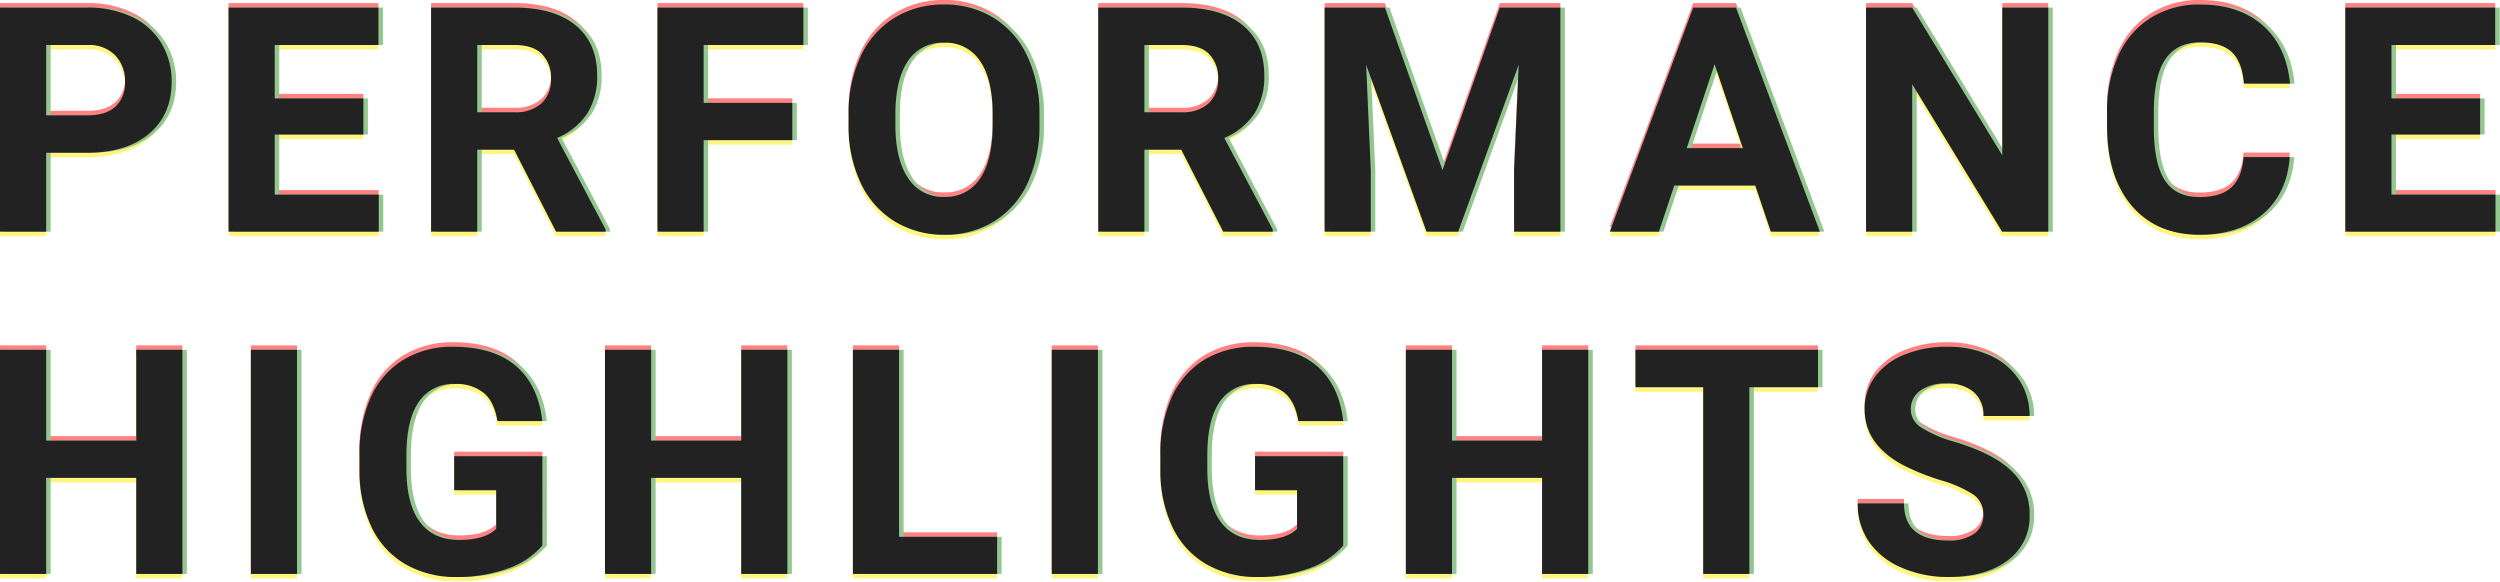
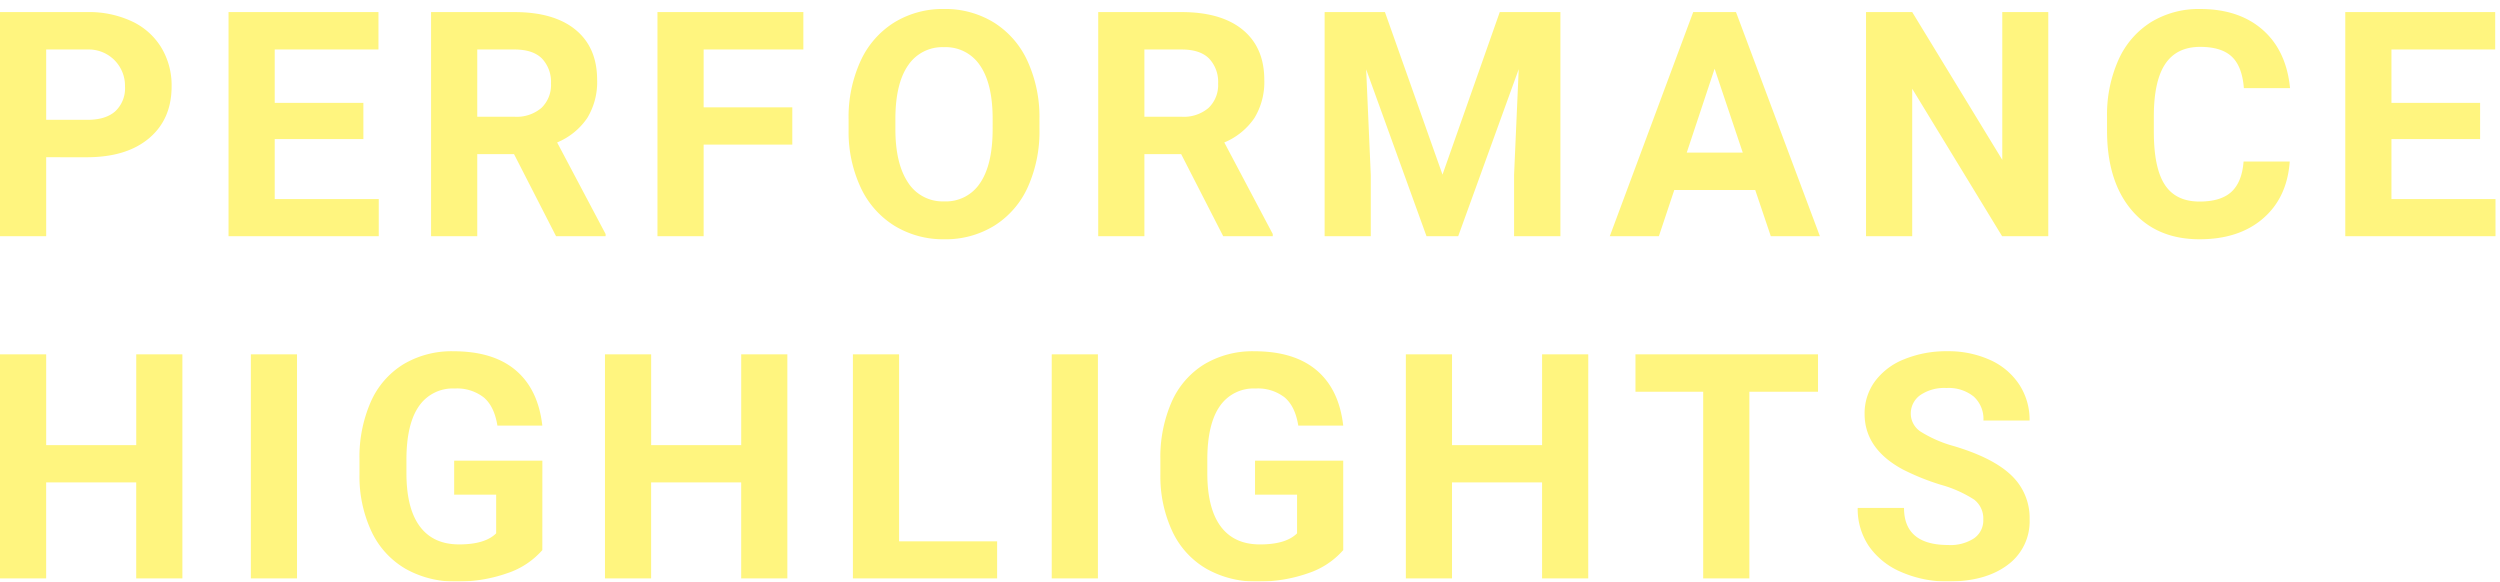
<svg xmlns="http://www.w3.org/2000/svg" id="業績ハイライト" width="555.169" height="129.133" viewBox="0 0 555.169 129.133">
  <g id="重なり" transform="translate(118.557 78.449)" opacity="0.5">
-     <path id="パス_110253" data-name="パス 110253" d="M14.7-17.534V0H4.443V-49.766H23.857a22.461,22.461,0,0,1,9.861,2.051,15.112,15.112,0,0,1,6.545,5.828,16.249,16.249,0,0,1,2.29,8.6q0,7.314-5.007,11.536t-13.86,4.221Zm0-8.306h9.16q4.067,0,6.2-1.914A6.962,6.962,0,0,0,32.2-33.223a8.209,8.209,0,0,0-2.153-5.913A8.044,8.044,0,0,0,24.1-41.46H14.7Zm70.439,4.272H65.449v13.33H88.554V0H55.195V-49.766H88.486v8.306H65.449V-29.6H85.136Zm33.456,3.35h-8.169V0H100.17V-49.766h18.491q8.818,0,13.6,3.931t4.785,11.108a15.311,15.311,0,0,1-2.2,8.494,15.035,15.035,0,0,1-6.682,5.417L138.929-.479V0H127.924Zm-8.169-8.306H118.7a8.469,8.469,0,0,0,5.981-1.965,7.025,7.025,0,0,0,2.119-5.417,7.519,7.519,0,0,0-2-5.537q-2-2.017-6.135-2.017h-8.237Zm69.96,6.187H160.7V0H150.443V-49.766h32.4v8.306H160.7v12.852h19.688Zm54.887-3.418a30.042,30.042,0,0,1-2.6,12.886,19.563,19.563,0,0,1-7.434,8.545A20.564,20.564,0,0,1,214.148.684a20.7,20.7,0,0,1-11.04-2.974,19.755,19.755,0,0,1-7.52-8.494,29.183,29.183,0,0,1-2.7-12.7v-2.461a29.884,29.884,0,0,1,2.649-12.937,19.723,19.723,0,0,1,7.485-8.579,20.59,20.59,0,0,1,11.057-2.991,20.59,20.59,0,0,1,11.057,2.991,19.723,19.723,0,0,1,7.485,8.579,29.8,29.8,0,0,1,2.649,12.9ZM224.88-26.011q0-7.827-2.8-11.895a9.134,9.134,0,0,0-8-4.067,9.137,9.137,0,0,0-7.964,4.016q-2.8,4.016-2.837,11.775v2.427q0,7.622,2.8,11.826a9.11,9.11,0,0,0,8.066,4.2,9.028,9.028,0,0,0,7.93-4.05q2.769-4.05,2.8-11.809Zm41.865,7.793h-8.169V0H248.322V-49.766h18.491q8.818,0,13.6,3.931T285.2-34.727a15.311,15.311,0,0,1-2.2,8.494,15.036,15.036,0,0,1-6.682,5.417L287.082-.479V0H276.076Zm-8.169-8.306h8.271a8.469,8.469,0,0,0,5.981-1.965,7.025,7.025,0,0,0,2.119-5.417,7.519,7.519,0,0,0-2-5.537q-2-2.017-6.135-2.017h-8.237Zm53.417-23.242,12.783,36.094,12.715-36.094h13.467V0H340.67V-13.6L341.7-37.085,328.263,0h-7.041l-13.4-37.051L308.849-13.6V0H298.6V-49.766Zm82.231,39.512H376.246L372.828,0h-10.9L380.45-49.766h9.5L408.58,0h-10.9Zm-15.21-8.306h12.441L385.2-37.187ZM459.3,0H449.043L429.082-32.744V0H418.828V-49.766h10.254l20,32.813V-49.766H459.3ZM512.92-16.577q-.581,8.032-5.93,12.646T492.89.684q-9.57,0-15.056-6.443t-5.486-17.688v-3.042a29.832,29.832,0,0,1,2.529-12.646,18.954,18.954,0,0,1,7.229-8.391,20.25,20.25,0,0,1,10.92-2.922q8.613,0,13.877,4.614t6.084,12.954H502.734q-.376-4.819-2.683-6.99t-7.024-2.17q-5.127,0-7.673,3.674t-2.615,11.4v3.76q0,8.066,2.444,11.792T492.89-7.69q4.751,0,7.092-2.17t2.683-6.716Zm42.275-4.99H535.507v13.33h23.105V0H525.253V-49.766h33.291v8.306H535.507V-29.6h19.688ZM44.946,76H34.692V54.672h-20V76H4.443V26.234H14.7V46.4h20V26.234H44.946ZM70.4,76H60.151V26.234H70.4Zm54.477-6.289a17.8,17.8,0,0,1-7.827,5.144,32.779,32.779,0,0,1-11.211,1.829,22.208,22.208,0,0,1-11.331-2.82,18.808,18.808,0,0,1-7.52-8.186,28.811,28.811,0,0,1-2.717-12.612V49.682a30.6,30.6,0,0,1,2.512-12.9,18.584,18.584,0,0,1,7.246-8.34,20.872,20.872,0,0,1,11.091-2.888q8.853,0,13.843,4.221t5.913,12.288H114.9q-.684-4.272-3.025-6.255a9.661,9.661,0,0,0-6.443-1.982,9.092,9.092,0,0,0-7.964,3.931Q94.735,41.684,94.7,49.442v3.179q0,7.827,2.974,11.826t8.716,4q5.776,0,8.237-2.461V57.406H105.3V49.853h19.585ZM179.29,76H169.036V54.672h-20V76H138.787V26.234h10.254V46.4h20V26.234H179.29ZM204.1,67.763h21.772V76H193.845V26.234H204.1ZM248.254,76H238V26.234h10.254Zm54.477-6.289a17.8,17.8,0,0,1-7.827,5.144,32.779,32.779,0,0,1-11.211,1.829,22.208,22.208,0,0,1-11.331-2.82,18.808,18.808,0,0,1-7.52-8.186,28.811,28.811,0,0,1-2.717-12.612V49.682a30.6,30.6,0,0,1,2.512-12.9,18.584,18.584,0,0,1,7.246-8.34,20.872,20.872,0,0,1,11.091-2.888q8.853,0,13.843,4.221t5.913,12.288h-9.98q-.684-4.272-3.025-6.255a9.661,9.661,0,0,0-6.443-1.982,9.092,9.092,0,0,0-7.964,3.931q-2.734,3.931-2.769,11.689v3.179q0,7.827,2.974,11.826t8.716,4q5.776,0,8.237-2.461V57.406h-9.331V49.853h19.585ZM357.139,76H346.886V54.672h-20V76H316.637V26.234H326.89V46.4h20V26.234h10.254Zm51.025-41.46H392.92V76H382.666V34.54H367.627V26.234h40.537Zm36.7,28.4a5.262,5.262,0,0,0-2.051-4.46,26.9,26.9,0,0,0-7.383-3.281,52.337,52.337,0,0,1-8.442-3.4q-8.477-4.58-8.477-12.339a12.017,12.017,0,0,1,2.273-7.195,14.826,14.826,0,0,1,6.528-4.939,24.572,24.572,0,0,1,9.553-1.777,22.366,22.366,0,0,1,9.5,1.931,15.13,15.13,0,0,1,6.477,5.452,14.265,14.265,0,0,1,2.307,8H444.9a6.711,6.711,0,0,0-2.153-5.315,8.852,8.852,0,0,0-6.05-1.9,9.457,9.457,0,0,0-5.845,1.589,5.013,5.013,0,0,0-2.085,4.187,4.8,4.8,0,0,0,2.444,4.067,27.61,27.61,0,0,0,7.195,3.076q8.75,2.632,12.749,6.528a13,13,0,0,1,4,9.707,11.976,11.976,0,0,1-4.888,10.134q-4.888,3.674-13.159,3.674a25.411,25.411,0,0,1-10.459-2.1,16.55,16.55,0,0,1-7.195-5.759,14.749,14.749,0,0,1-2.478-8.477h10.288q0,8.237,9.844,8.237a9.576,9.576,0,0,0,5.708-1.487A4.837,4.837,0,0,0,444.868,62.943Z" transform="translate(-123 -28)" fill="#ff0508" />
-     <path id="パス_110252" data-name="パス 110252" d="M14.7-17.534V0H4.443V-49.766H23.857a22.461,22.461,0,0,1,9.861,2.051,15.112,15.112,0,0,1,6.545,5.828,16.249,16.249,0,0,1,2.29,8.6q0,7.314-5.007,11.536t-13.86,4.221Zm0-8.306h9.16q4.067,0,6.2-1.914A6.962,6.962,0,0,0,32.2-33.223a8.209,8.209,0,0,0-2.153-5.913A8.044,8.044,0,0,0,24.1-41.46H14.7Zm70.439,4.272H65.449v13.33H88.554V0H55.195V-49.766H88.486v8.306H65.449V-29.6H85.136Zm33.456,3.35h-8.169V0H100.17V-49.766h18.491q8.818,0,13.6,3.931t4.785,11.108a15.311,15.311,0,0,1-2.2,8.494,15.035,15.035,0,0,1-6.682,5.417L138.929-.479V0H127.924Zm-8.169-8.306H118.7a8.469,8.469,0,0,0,5.981-1.965,7.025,7.025,0,0,0,2.119-5.417,7.519,7.519,0,0,0-2-5.537q-2-2.017-6.135-2.017h-8.237Zm69.96,6.187H160.7V0H150.443V-49.766h32.4v8.306H160.7v12.852h19.688Zm54.887-3.418a30.042,30.042,0,0,1-2.6,12.886,19.563,19.563,0,0,1-7.434,8.545A20.564,20.564,0,0,1,214.148.684a20.7,20.7,0,0,1-11.04-2.974,19.755,19.755,0,0,1-7.52-8.494,29.183,29.183,0,0,1-2.7-12.7v-2.461a29.884,29.884,0,0,1,2.649-12.937,19.723,19.723,0,0,1,7.485-8.579,20.59,20.59,0,0,1,11.057-2.991,20.59,20.59,0,0,1,11.057,2.991,19.723,19.723,0,0,1,7.485,8.579,29.8,29.8,0,0,1,2.649,12.9ZM224.88-26.011q0-7.827-2.8-11.895a9.134,9.134,0,0,0-8-4.067,9.137,9.137,0,0,0-7.964,4.016q-2.8,4.016-2.837,11.775v2.427q0,7.622,2.8,11.826a9.11,9.11,0,0,0,8.066,4.2,9.028,9.028,0,0,0,7.93-4.05q2.769-4.05,2.8-11.809Zm41.865,7.793h-8.169V0H248.322V-49.766h18.491q8.818,0,13.6,3.931T285.2-34.727a15.311,15.311,0,0,1-2.2,8.494,15.036,15.036,0,0,1-6.682,5.417L287.082-.479V0H276.076Zm-8.169-8.306h8.271a8.469,8.469,0,0,0,5.981-1.965,7.025,7.025,0,0,0,2.119-5.417,7.519,7.519,0,0,0-2-5.537q-2-2.017-6.135-2.017h-8.237Zm53.417-23.242,12.783,36.094,12.715-36.094h13.467V0H340.67V-13.6L341.7-37.085,328.263,0h-7.041l-13.4-37.051L308.849-13.6V0H298.6V-49.766Zm82.231,39.512H376.246L372.828,0h-10.9L380.45-49.766h9.5L408.58,0h-10.9Zm-15.21-8.306h12.441L385.2-37.187ZM459.3,0H449.043L429.082-32.744V0H418.828V-49.766h10.254l20,32.813V-49.766H459.3ZM512.92-16.577q-.581,8.032-5.93,12.646T492.89.684q-9.57,0-15.056-6.443t-5.486-17.688v-3.042a29.832,29.832,0,0,1,2.529-12.646,18.954,18.954,0,0,1,7.229-8.391,20.25,20.25,0,0,1,10.92-2.922q8.613,0,13.877,4.614t6.084,12.954H502.734q-.376-4.819-2.683-6.99t-7.024-2.17q-5.127,0-7.673,3.674t-2.615,11.4v3.76q0,8.066,2.444,11.792T492.89-7.69q4.751,0,7.092-2.17t2.683-6.716Zm42.275-4.99H535.507v13.33h23.105V0H525.253V-49.766h33.291v8.306H535.507V-29.6h19.688ZM44.946,76H34.692V54.672h-20V76H4.443V26.234H14.7V46.4h20V26.234H44.946ZM70.4,76H60.151V26.234H70.4Zm54.477-6.289a17.8,17.8,0,0,1-7.827,5.144,32.779,32.779,0,0,1-11.211,1.829,22.208,22.208,0,0,1-11.331-2.82,18.808,18.808,0,0,1-7.52-8.186,28.811,28.811,0,0,1-2.717-12.612V49.682a30.6,30.6,0,0,1,2.512-12.9,18.584,18.584,0,0,1,7.246-8.34,20.872,20.872,0,0,1,11.091-2.888q8.853,0,13.843,4.221t5.913,12.288H114.9q-.684-4.272-3.025-6.255a9.661,9.661,0,0,0-6.443-1.982,9.092,9.092,0,0,0-7.964,3.931Q94.735,41.684,94.7,49.442v3.179q0,7.827,2.974,11.826t8.716,4q5.776,0,8.237-2.461V57.406H105.3V49.853h19.585ZM179.29,76H169.036V54.672h-20V76H138.787V26.234h10.254V46.4h20V26.234H179.29ZM204.1,67.763h21.772V76H193.845V26.234H204.1ZM248.254,76H238V26.234h10.254Zm54.477-6.289a17.8,17.8,0,0,1-7.827,5.144,32.779,32.779,0,0,1-11.211,1.829,22.208,22.208,0,0,1-11.331-2.82,18.808,18.808,0,0,1-7.52-8.186,28.811,28.811,0,0,1-2.717-12.612V49.682a30.6,30.6,0,0,1,2.512-12.9,18.584,18.584,0,0,1,7.246-8.34,20.872,20.872,0,0,1,11.091-2.888q8.853,0,13.843,4.221t5.913,12.288h-9.98q-.684-4.272-3.025-6.255a9.661,9.661,0,0,0-6.443-1.982,9.092,9.092,0,0,0-7.964,3.931q-2.734,3.931-2.769,11.689v3.179q0,7.827,2.974,11.826t8.716,4q5.776,0,8.237-2.461V57.406h-9.331V49.853h19.585ZM357.139,76H346.886V54.672h-20V76H316.637V26.234H326.89V46.4h20V26.234h10.254Zm51.025-41.46H392.92V76H382.666V34.54H367.627V26.234h40.537Zm36.7,28.4a5.262,5.262,0,0,0-2.051-4.46,26.9,26.9,0,0,0-7.383-3.281,52.337,52.337,0,0,1-8.442-3.4q-8.477-4.58-8.477-12.339a12.017,12.017,0,0,1,2.273-7.195,14.826,14.826,0,0,1,6.528-4.939,24.572,24.572,0,0,1,9.553-1.777,22.366,22.366,0,0,1,9.5,1.931,15.13,15.13,0,0,1,6.477,5.452,14.265,14.265,0,0,1,2.307,8H444.9a6.711,6.711,0,0,0-2.153-5.315,8.852,8.852,0,0,0-6.05-1.9,9.457,9.457,0,0,0-5.845,1.589,5.013,5.013,0,0,0-2.085,4.187,4.8,4.8,0,0,0,2.444,4.067,27.61,27.61,0,0,0,7.195,3.076q8.75,2.632,12.749,6.528a13,13,0,0,1,4,9.707,11.976,11.976,0,0,1-4.888,10.134q-4.888,3.674-13.159,3.674a25.411,25.411,0,0,1-10.459-2.1,16.55,16.55,0,0,1-7.195-5.759,14.749,14.749,0,0,1-2.478-8.477h10.288q0,8.237,9.844,8.237a9.576,9.576,0,0,0,5.708-1.487A4.837,4.837,0,0,0,444.868,62.943Z" transform="translate(-123 -26)" fill="#ffeb00" />
-     <path id="パス_110251" data-name="パス 110251" d="M14.7-17.534V0H4.443V-49.766H23.857a22.461,22.461,0,0,1,9.861,2.051,15.112,15.112,0,0,1,6.545,5.828,16.249,16.249,0,0,1,2.29,8.6q0,7.314-5.007,11.536t-13.86,4.221Zm0-8.306h9.16q4.067,0,6.2-1.914A6.962,6.962,0,0,0,32.2-33.223a8.209,8.209,0,0,0-2.153-5.913A8.044,8.044,0,0,0,24.1-41.46H14.7Zm70.439,4.272H65.449v13.33H88.554V0H55.195V-49.766H88.486v8.306H65.449V-29.6H85.136Zm33.456,3.35h-8.169V0H100.17V-49.766h18.491q8.818,0,13.6,3.931t4.785,11.108a15.311,15.311,0,0,1-2.2,8.494,15.035,15.035,0,0,1-6.682,5.417L138.929-.479V0H127.924Zm-8.169-8.306H118.7a8.469,8.469,0,0,0,5.981-1.965,7.025,7.025,0,0,0,2.119-5.417,7.519,7.519,0,0,0-2-5.537q-2-2.017-6.135-2.017h-8.237Zm69.96,6.187H160.7V0H150.443V-49.766h32.4v8.306H160.7v12.852h19.688Zm54.887-3.418a30.042,30.042,0,0,1-2.6,12.886,19.563,19.563,0,0,1-7.434,8.545A20.564,20.564,0,0,1,214.148.684a20.7,20.7,0,0,1-11.04-2.974,19.755,19.755,0,0,1-7.52-8.494,29.183,29.183,0,0,1-2.7-12.7v-2.461a29.884,29.884,0,0,1,2.649-12.937,19.723,19.723,0,0,1,7.485-8.579,20.59,20.59,0,0,1,11.057-2.991,20.59,20.59,0,0,1,11.057,2.991,19.723,19.723,0,0,1,7.485,8.579,29.8,29.8,0,0,1,2.649,12.9ZM224.88-26.011q0-7.827-2.8-11.895a9.134,9.134,0,0,0-8-4.067,9.137,9.137,0,0,0-7.964,4.016q-2.8,4.016-2.837,11.775v2.427q0,7.622,2.8,11.826a9.11,9.11,0,0,0,8.066,4.2,9.028,9.028,0,0,0,7.93-4.05q2.769-4.05,2.8-11.809Zm41.865,7.793h-8.169V0H248.322V-49.766h18.491q8.818,0,13.6,3.931T285.2-34.727a15.311,15.311,0,0,1-2.2,8.494,15.036,15.036,0,0,1-6.682,5.417L287.082-.479V0H276.076Zm-8.169-8.306h8.271a8.469,8.469,0,0,0,5.981-1.965,7.025,7.025,0,0,0,2.119-5.417,7.519,7.519,0,0,0-2-5.537q-2-2.017-6.135-2.017h-8.237Zm53.417-23.242,12.783,36.094,12.715-36.094h13.467V0H340.67V-13.6L341.7-37.085,328.263,0h-7.041l-13.4-37.051L308.849-13.6V0H298.6V-49.766Zm82.231,39.512H376.246L372.828,0h-10.9L380.45-49.766h9.5L408.58,0h-10.9Zm-15.21-8.306h12.441L385.2-37.187ZM459.3,0H449.043L429.082-32.744V0H418.828V-49.766h10.254l20,32.813V-49.766H459.3ZM512.92-16.577q-.581,8.032-5.93,12.646T492.89.684q-9.57,0-15.056-6.443t-5.486-17.688v-3.042a29.832,29.832,0,0,1,2.529-12.646,18.954,18.954,0,0,1,7.229-8.391,20.25,20.25,0,0,1,10.92-2.922q8.613,0,13.877,4.614t6.084,12.954H502.734q-.376-4.819-2.683-6.99t-7.024-2.17q-5.127,0-7.673,3.674t-2.615,11.4v3.76q0,8.066,2.444,11.792T492.89-7.69q4.751,0,7.092-2.17t2.683-6.716Zm42.275-4.99H535.507v13.33h23.105V0H525.253V-49.766h33.291v8.306H535.507V-29.6h19.688ZM44.946,76H34.692V54.672h-20V76H4.443V26.234H14.7V46.4h20V26.234H44.946ZM70.4,76H60.151V26.234H70.4Zm54.477-6.289a17.8,17.8,0,0,1-7.827,5.144,32.779,32.779,0,0,1-11.211,1.829,22.208,22.208,0,0,1-11.331-2.82,18.808,18.808,0,0,1-7.52-8.186,28.811,28.811,0,0,1-2.717-12.612V49.682a30.6,30.6,0,0,1,2.512-12.9,18.584,18.584,0,0,1,7.246-8.34,20.872,20.872,0,0,1,11.091-2.888q8.853,0,13.843,4.221t5.913,12.288H114.9q-.684-4.272-3.025-6.255a9.661,9.661,0,0,0-6.443-1.982,9.092,9.092,0,0,0-7.964,3.931Q94.735,41.684,94.7,49.442v3.179q0,7.827,2.974,11.826t8.716,4q5.776,0,8.237-2.461V57.406H105.3V49.853h19.585ZM179.29,76H169.036V54.672h-20V76H138.787V26.234h10.254V46.4h20V26.234H179.29ZM204.1,67.763h21.772V76H193.845V26.234H204.1ZM248.254,76H238V26.234h10.254Zm54.477-6.289a17.8,17.8,0,0,1-7.827,5.144,32.779,32.779,0,0,1-11.211,1.829,22.208,22.208,0,0,1-11.331-2.82,18.808,18.808,0,0,1-7.52-8.186,28.811,28.811,0,0,1-2.717-12.612V49.682a30.6,30.6,0,0,1,2.512-12.9,18.584,18.584,0,0,1,7.246-8.34,20.872,20.872,0,0,1,11.091-2.888q8.853,0,13.843,4.221t5.913,12.288h-9.98q-.684-4.272-3.025-6.255a9.661,9.661,0,0,0-6.443-1.982,9.092,9.092,0,0,0-7.964,3.931q-2.734,3.931-2.769,11.689v3.179q0,7.827,2.974,11.826t8.716,4q5.776,0,8.237-2.461V57.406h-9.331V49.853h19.585ZM357.139,76H346.886V54.672h-20V76H316.637V26.234H326.89V46.4h20V26.234h10.254Zm51.025-41.46H392.92V76H382.666V34.54H367.627V26.234h40.537Zm36.7,28.4a5.262,5.262,0,0,0-2.051-4.46,26.9,26.9,0,0,0-7.383-3.281,52.337,52.337,0,0,1-8.442-3.4q-8.477-4.58-8.477-12.339a12.017,12.017,0,0,1,2.273-7.195,14.826,14.826,0,0,1,6.528-4.939,24.572,24.572,0,0,1,9.553-1.777,22.366,22.366,0,0,1,9.5,1.931,15.13,15.13,0,0,1,6.477,5.452,14.265,14.265,0,0,1,2.307,8H444.9a6.711,6.711,0,0,0-2.153-5.315,8.852,8.852,0,0,0-6.05-1.9,9.457,9.457,0,0,0-5.845,1.589,5.013,5.013,0,0,0-2.085,4.187,4.8,4.8,0,0,0,2.444,4.067,27.61,27.61,0,0,0,7.195,3.076q8.75,2.632,12.749,6.528a13,13,0,0,1,4,9.707,11.976,11.976,0,0,1-4.888,10.134q-4.888,3.674-13.159,3.674a25.411,25.411,0,0,1-10.459-2.1,16.55,16.55,0,0,1-7.195-5.759,14.749,14.749,0,0,1-2.478-8.477h10.288q0,8.237,9.844,8.237a9.576,9.576,0,0,0,5.708-1.487A4.837,4.837,0,0,0,444.868,62.943Z" transform="translate(-122 -27)" fill="#28901f" />
+     <path id="パス_110252" data-name="パス 110252" d="M14.7-17.534V0H4.443V-49.766H23.857a22.461,22.461,0,0,1,9.861,2.051,15.112,15.112,0,0,1,6.545,5.828,16.249,16.249,0,0,1,2.29,8.6q0,7.314-5.007,11.536t-13.86,4.221Zm0-8.306h9.16q4.067,0,6.2-1.914A6.962,6.962,0,0,0,32.2-33.223A8.044,8.044,0,0,0,24.1-41.46H14.7Zm70.439,4.272H65.449v13.33H88.554V0H55.195V-49.766H88.486v8.306H65.449V-29.6H85.136Zm33.456,3.35h-8.169V0H100.17V-49.766h18.491q8.818,0,13.6,3.931t4.785,11.108a15.311,15.311,0,0,1-2.2,8.494,15.035,15.035,0,0,1-6.682,5.417L138.929-.479V0H127.924Zm-8.169-8.306H118.7a8.469,8.469,0,0,0,5.981-1.965,7.025,7.025,0,0,0,2.119-5.417,7.519,7.519,0,0,0-2-5.537q-2-2.017-6.135-2.017h-8.237Zm69.96,6.187H160.7V0H150.443V-49.766h32.4v8.306H160.7v12.852h19.688Zm54.887-3.418a30.042,30.042,0,0,1-2.6,12.886,19.563,19.563,0,0,1-7.434,8.545A20.564,20.564,0,0,1,214.148.684a20.7,20.7,0,0,1-11.04-2.974,19.755,19.755,0,0,1-7.52-8.494,29.183,29.183,0,0,1-2.7-12.7v-2.461a29.884,29.884,0,0,1,2.649-12.937,19.723,19.723,0,0,1,7.485-8.579,20.59,20.59,0,0,1,11.057-2.991,20.59,20.59,0,0,1,11.057,2.991,19.723,19.723,0,0,1,7.485,8.579,29.8,29.8,0,0,1,2.649,12.9ZM224.88-26.011q0-7.827-2.8-11.895a9.134,9.134,0,0,0-8-4.067,9.137,9.137,0,0,0-7.964,4.016q-2.8,4.016-2.837,11.775v2.427q0,7.622,2.8,11.826a9.11,9.11,0,0,0,8.066,4.2,9.028,9.028,0,0,0,7.93-4.05q2.769-4.05,2.8-11.809Zm41.865,7.793h-8.169V0H248.322V-49.766h18.491q8.818,0,13.6,3.931T285.2-34.727a15.311,15.311,0,0,1-2.2,8.494,15.036,15.036,0,0,1-6.682,5.417L287.082-.479V0H276.076Zm-8.169-8.306h8.271a8.469,8.469,0,0,0,5.981-1.965,7.025,7.025,0,0,0,2.119-5.417,7.519,7.519,0,0,0-2-5.537q-2-2.017-6.135-2.017h-8.237Zm53.417-23.242,12.783,36.094,12.715-36.094h13.467V0H340.67V-13.6L341.7-37.085,328.263,0h-7.041l-13.4-37.051L308.849-13.6V0H298.6V-49.766Zm82.231,39.512H376.246L372.828,0h-10.9L380.45-49.766h9.5L408.58,0h-10.9Zm-15.21-8.306h12.441L385.2-37.187ZM459.3,0H449.043L429.082-32.744V0H418.828V-49.766h10.254l20,32.813V-49.766H459.3ZM512.92-16.577q-.581,8.032-5.93,12.646T492.89.684q-9.57,0-15.056-6.443t-5.486-17.688v-3.042a29.832,29.832,0,0,1,2.529-12.646,18.954,18.954,0,0,1,7.229-8.391,20.25,20.25,0,0,1,10.92-2.922q8.613,0,13.877,4.614t6.084,12.954H502.734q-.376-4.819-2.683-6.99t-7.024-2.17q-5.127,0-7.673,3.674t-2.615,11.4v3.76q0,8.066,2.444,11.792T492.89-7.69q4.751,0,7.092-2.17t2.683-6.716Zm42.275-4.99H535.507v13.33h23.105V0H525.253V-49.766h33.291v8.306H535.507V-29.6h19.688ZM44.946,76H34.692V54.672h-20V76H4.443V26.234H14.7V46.4h20V26.234H44.946ZM70.4,76H60.151V26.234H70.4Zm54.477-6.289a17.8,17.8,0,0,1-7.827,5.144,32.779,32.779,0,0,1-11.211,1.829,22.208,22.208,0,0,1-11.331-2.82,18.808,18.808,0,0,1-7.52-8.186,28.811,28.811,0,0,1-2.717-12.612V49.682a30.6,30.6,0,0,1,2.512-12.9,18.584,18.584,0,0,1,7.246-8.34,20.872,20.872,0,0,1,11.091-2.888q8.853,0,13.843,4.221t5.913,12.288H114.9q-.684-4.272-3.025-6.255a9.661,9.661,0,0,0-6.443-1.982,9.092,9.092,0,0,0-7.964,3.931Q94.735,41.684,94.7,49.442v3.179q0,7.827,2.974,11.826t8.716,4q5.776,0,8.237-2.461V57.406H105.3V49.853h19.585ZM179.29,76H169.036V54.672h-20V76H138.787V26.234h10.254V46.4h20V26.234H179.29ZM204.1,67.763h21.772V76H193.845V26.234H204.1ZM248.254,76H238V26.234h10.254Zm54.477-6.289a17.8,17.8,0,0,1-7.827,5.144,32.779,32.779,0,0,1-11.211,1.829,22.208,22.208,0,0,1-11.331-2.82,18.808,18.808,0,0,1-7.52-8.186,28.811,28.811,0,0,1-2.717-12.612V49.682a30.6,30.6,0,0,1,2.512-12.9,18.584,18.584,0,0,1,7.246-8.34,20.872,20.872,0,0,1,11.091-2.888q8.853,0,13.843,4.221t5.913,12.288h-9.98q-.684-4.272-3.025-6.255a9.661,9.661,0,0,0-6.443-1.982,9.092,9.092,0,0,0-7.964,3.931q-2.734,3.931-2.769,11.689v3.179q0,7.827,2.974,11.826t8.716,4q5.776,0,8.237-2.461V57.406h-9.331V49.853h19.585ZM357.139,76H346.886V54.672h-20V76H316.637V26.234H326.89V46.4h20V26.234h10.254Zm51.025-41.46H392.92V76H382.666V34.54H367.627V26.234h40.537Zm36.7,28.4a5.262,5.262,0,0,0-2.051-4.46,26.9,26.9,0,0,0-7.383-3.281,52.337,52.337,0,0,1-8.442-3.4q-8.477-4.58-8.477-12.339a12.017,12.017,0,0,1,2.273-7.195,14.826,14.826,0,0,1,6.528-4.939,24.572,24.572,0,0,1,9.553-1.777,22.366,22.366,0,0,1,9.5,1.931,15.13,15.13,0,0,1,6.477,5.452,14.265,14.265,0,0,1,2.307,8H444.9a6.711,6.711,0,0,0-2.153-5.315,8.852,8.852,0,0,0-6.05-1.9,9.457,9.457,0,0,0-5.845,1.589,5.013,5.013,0,0,0-2.085,4.187,4.8,4.8,0,0,0,2.444,4.067,27.61,27.61,0,0,0,7.195,3.076q8.75,2.632,12.749,6.528a13,13,0,0,1,4,9.707,11.976,11.976,0,0,1-4.888,10.134q-4.888,3.674-13.159,3.674a25.411,25.411,0,0,1-10.459-2.1,16.55,16.55,0,0,1-7.195-5.759,14.749,14.749,0,0,1-2.478-8.477h10.288q0,8.237,9.844,8.237a9.576,9.576,0,0,0,5.708-1.487A4.837,4.837,0,0,0,444.868,62.943Z" transform="translate(-123 -26)" fill="#ffeb00" />
  </g>
-   <path id="パス_110250" data-name="パス 110250" d="M14.7-17.534V0H4.443V-49.766H23.857a22.461,22.461,0,0,1,9.861,2.051,15.112,15.112,0,0,1,6.545,5.828,16.249,16.249,0,0,1,2.29,8.6q0,7.314-5.007,11.536t-13.86,4.221Zm0-8.306h9.16q4.067,0,6.2-1.914A6.962,6.962,0,0,0,32.2-33.223a8.209,8.209,0,0,0-2.153-5.913A8.044,8.044,0,0,0,24.1-41.46H14.7Zm70.439,4.272H65.449v13.33H88.554V0H55.195V-49.766H88.486v8.306H65.449V-29.6H85.136Zm33.456,3.35h-8.169V0H100.17V-49.766h18.491q8.818,0,13.6,3.931t4.785,11.108a15.311,15.311,0,0,1-2.2,8.494,15.035,15.035,0,0,1-6.682,5.417L138.929-.479V0H127.924Zm-8.169-8.306H118.7a8.469,8.469,0,0,0,5.981-1.965,7.025,7.025,0,0,0,2.119-5.417,7.519,7.519,0,0,0-2-5.537q-2-2.017-6.135-2.017h-8.237Zm69.96,6.187H160.7V0H150.443V-49.766h32.4v8.306H160.7v12.852h19.688Zm54.887-3.418a30.042,30.042,0,0,1-2.6,12.886,19.563,19.563,0,0,1-7.434,8.545A20.564,20.564,0,0,1,214.148.684a20.7,20.7,0,0,1-11.04-2.974,19.755,19.755,0,0,1-7.52-8.494,29.183,29.183,0,0,1-2.7-12.7v-2.461a29.884,29.884,0,0,1,2.649-12.937,19.723,19.723,0,0,1,7.485-8.579,20.59,20.59,0,0,1,11.057-2.991,20.59,20.59,0,0,1,11.057,2.991,19.723,19.723,0,0,1,7.485,8.579,29.8,29.8,0,0,1,2.649,12.9ZM224.88-26.011q0-7.827-2.8-11.895a9.134,9.134,0,0,0-8-4.067,9.137,9.137,0,0,0-7.964,4.016q-2.8,4.016-2.837,11.775v2.427q0,7.622,2.8,11.826a9.11,9.11,0,0,0,8.066,4.2,9.028,9.028,0,0,0,7.93-4.05q2.769-4.05,2.8-11.809Zm41.865,7.793h-8.169V0H248.322V-49.766h18.491q8.818,0,13.6,3.931T285.2-34.727a15.311,15.311,0,0,1-2.2,8.494,15.036,15.036,0,0,1-6.682,5.417L287.082-.479V0H276.076Zm-8.169-8.306h8.271a8.469,8.469,0,0,0,5.981-1.965,7.025,7.025,0,0,0,2.119-5.417,7.519,7.519,0,0,0-2-5.537q-2-2.017-6.135-2.017h-8.237Zm53.417-23.242,12.783,36.094,12.715-36.094h13.467V0H340.67V-13.6L341.7-37.085,328.263,0h-7.041l-13.4-37.051L308.849-13.6V0H298.6V-49.766Zm82.231,39.512H376.246L372.828,0h-10.9L380.45-49.766h9.5L408.58,0h-10.9Zm-15.21-8.306h12.441L385.2-37.187ZM459.3,0H449.043L429.082-32.744V0H418.828V-49.766h10.254l20,32.813V-49.766H459.3ZM512.92-16.577q-.581,8.032-5.93,12.646T492.89.684q-9.57,0-15.056-6.443t-5.486-17.688v-3.042a29.832,29.832,0,0,1,2.529-12.646,18.954,18.954,0,0,1,7.229-8.391,20.25,20.25,0,0,1,10.92-2.922q8.613,0,13.877,4.614t6.084,12.954H502.734q-.376-4.819-2.683-6.99t-7.024-2.17q-5.127,0-7.673,3.674t-2.615,11.4v3.76q0,8.066,2.444,11.792T492.89-7.69q4.751,0,7.092-2.17t2.683-6.716Zm42.275-4.99H535.507v13.33h23.105V0H525.253V-49.766h33.291v8.306H535.507V-29.6h19.688ZM44.946,76H34.692V54.672h-20V76H4.443V26.234H14.7V46.4h20V26.234H44.946ZM70.4,76H60.151V26.234H70.4Zm54.477-6.289a17.8,17.8,0,0,1-7.827,5.144,32.779,32.779,0,0,1-11.211,1.829,22.208,22.208,0,0,1-11.331-2.82,18.808,18.808,0,0,1-7.52-8.186,28.811,28.811,0,0,1-2.717-12.612V49.682a30.6,30.6,0,0,1,2.512-12.9,18.584,18.584,0,0,1,7.246-8.34,20.872,20.872,0,0,1,11.091-2.888q8.853,0,13.843,4.221t5.913,12.288H114.9q-.684-4.272-3.025-6.255a9.661,9.661,0,0,0-6.443-1.982,9.092,9.092,0,0,0-7.964,3.931Q94.735,41.684,94.7,49.442v3.179q0,7.827,2.974,11.826t8.716,4q5.776,0,8.237-2.461V57.406H105.3V49.853h19.585ZM179.29,76H169.036V54.672h-20V76H138.787V26.234h10.254V46.4h20V26.234H179.29ZM204.1,67.763h21.772V76H193.845V26.234H204.1ZM248.254,76H238V26.234h10.254Zm54.477-6.289a17.8,17.8,0,0,1-7.827,5.144,32.779,32.779,0,0,1-11.211,1.829,22.208,22.208,0,0,1-11.331-2.82,18.808,18.808,0,0,1-7.52-8.186,28.811,28.811,0,0,1-2.717-12.612V49.682a30.6,30.6,0,0,1,2.512-12.9,18.584,18.584,0,0,1,7.246-8.34,20.872,20.872,0,0,1,11.091-2.888q8.853,0,13.843,4.221t5.913,12.288h-9.98q-.684-4.272-3.025-6.255a9.661,9.661,0,0,0-6.443-1.982,9.092,9.092,0,0,0-7.964,3.931q-2.734,3.931-2.769,11.689v3.179q0,7.827,2.974,11.826t8.716,4q5.776,0,8.237-2.461V57.406h-9.331V49.853h19.585ZM357.139,76H346.886V54.672h-20V76H316.637V26.234H326.89V46.4h20V26.234h10.254Zm51.025-41.46H392.92V76H382.666V34.54H367.627V26.234h40.537Zm36.7,28.4a5.262,5.262,0,0,0-2.051-4.46,26.9,26.9,0,0,0-7.383-3.281,52.337,52.337,0,0,1-8.442-3.4q-8.477-4.58-8.477-12.339a12.017,12.017,0,0,1,2.273-7.195,14.826,14.826,0,0,1,6.528-4.939,24.572,24.572,0,0,1,9.553-1.777,22.366,22.366,0,0,1,9.5,1.931,15.13,15.13,0,0,1,6.477,5.452,14.265,14.265,0,0,1,2.307,8H444.9a6.711,6.711,0,0,0-2.153-5.315,8.852,8.852,0,0,0-6.05-1.9,9.457,9.457,0,0,0-5.845,1.589,5.013,5.013,0,0,0-2.085,4.187,4.8,4.8,0,0,0,2.444,4.067,27.61,27.61,0,0,0,7.195,3.076q8.75,2.632,12.749,6.528a13,13,0,0,1,4,9.707,11.976,11.976,0,0,1-4.888,10.134q-4.888,3.674-13.159,3.674a25.411,25.411,0,0,1-10.459-2.1,16.55,16.55,0,0,1-7.195-5.759,14.749,14.749,0,0,1-2.478-8.477h10.288q0,8.237,9.844,8.237a9.576,9.576,0,0,0,5.708-1.487A4.837,4.837,0,0,0,444.868,62.943Z" transform="translate(-4.443 51.449)" fill="#222" />
</svg>